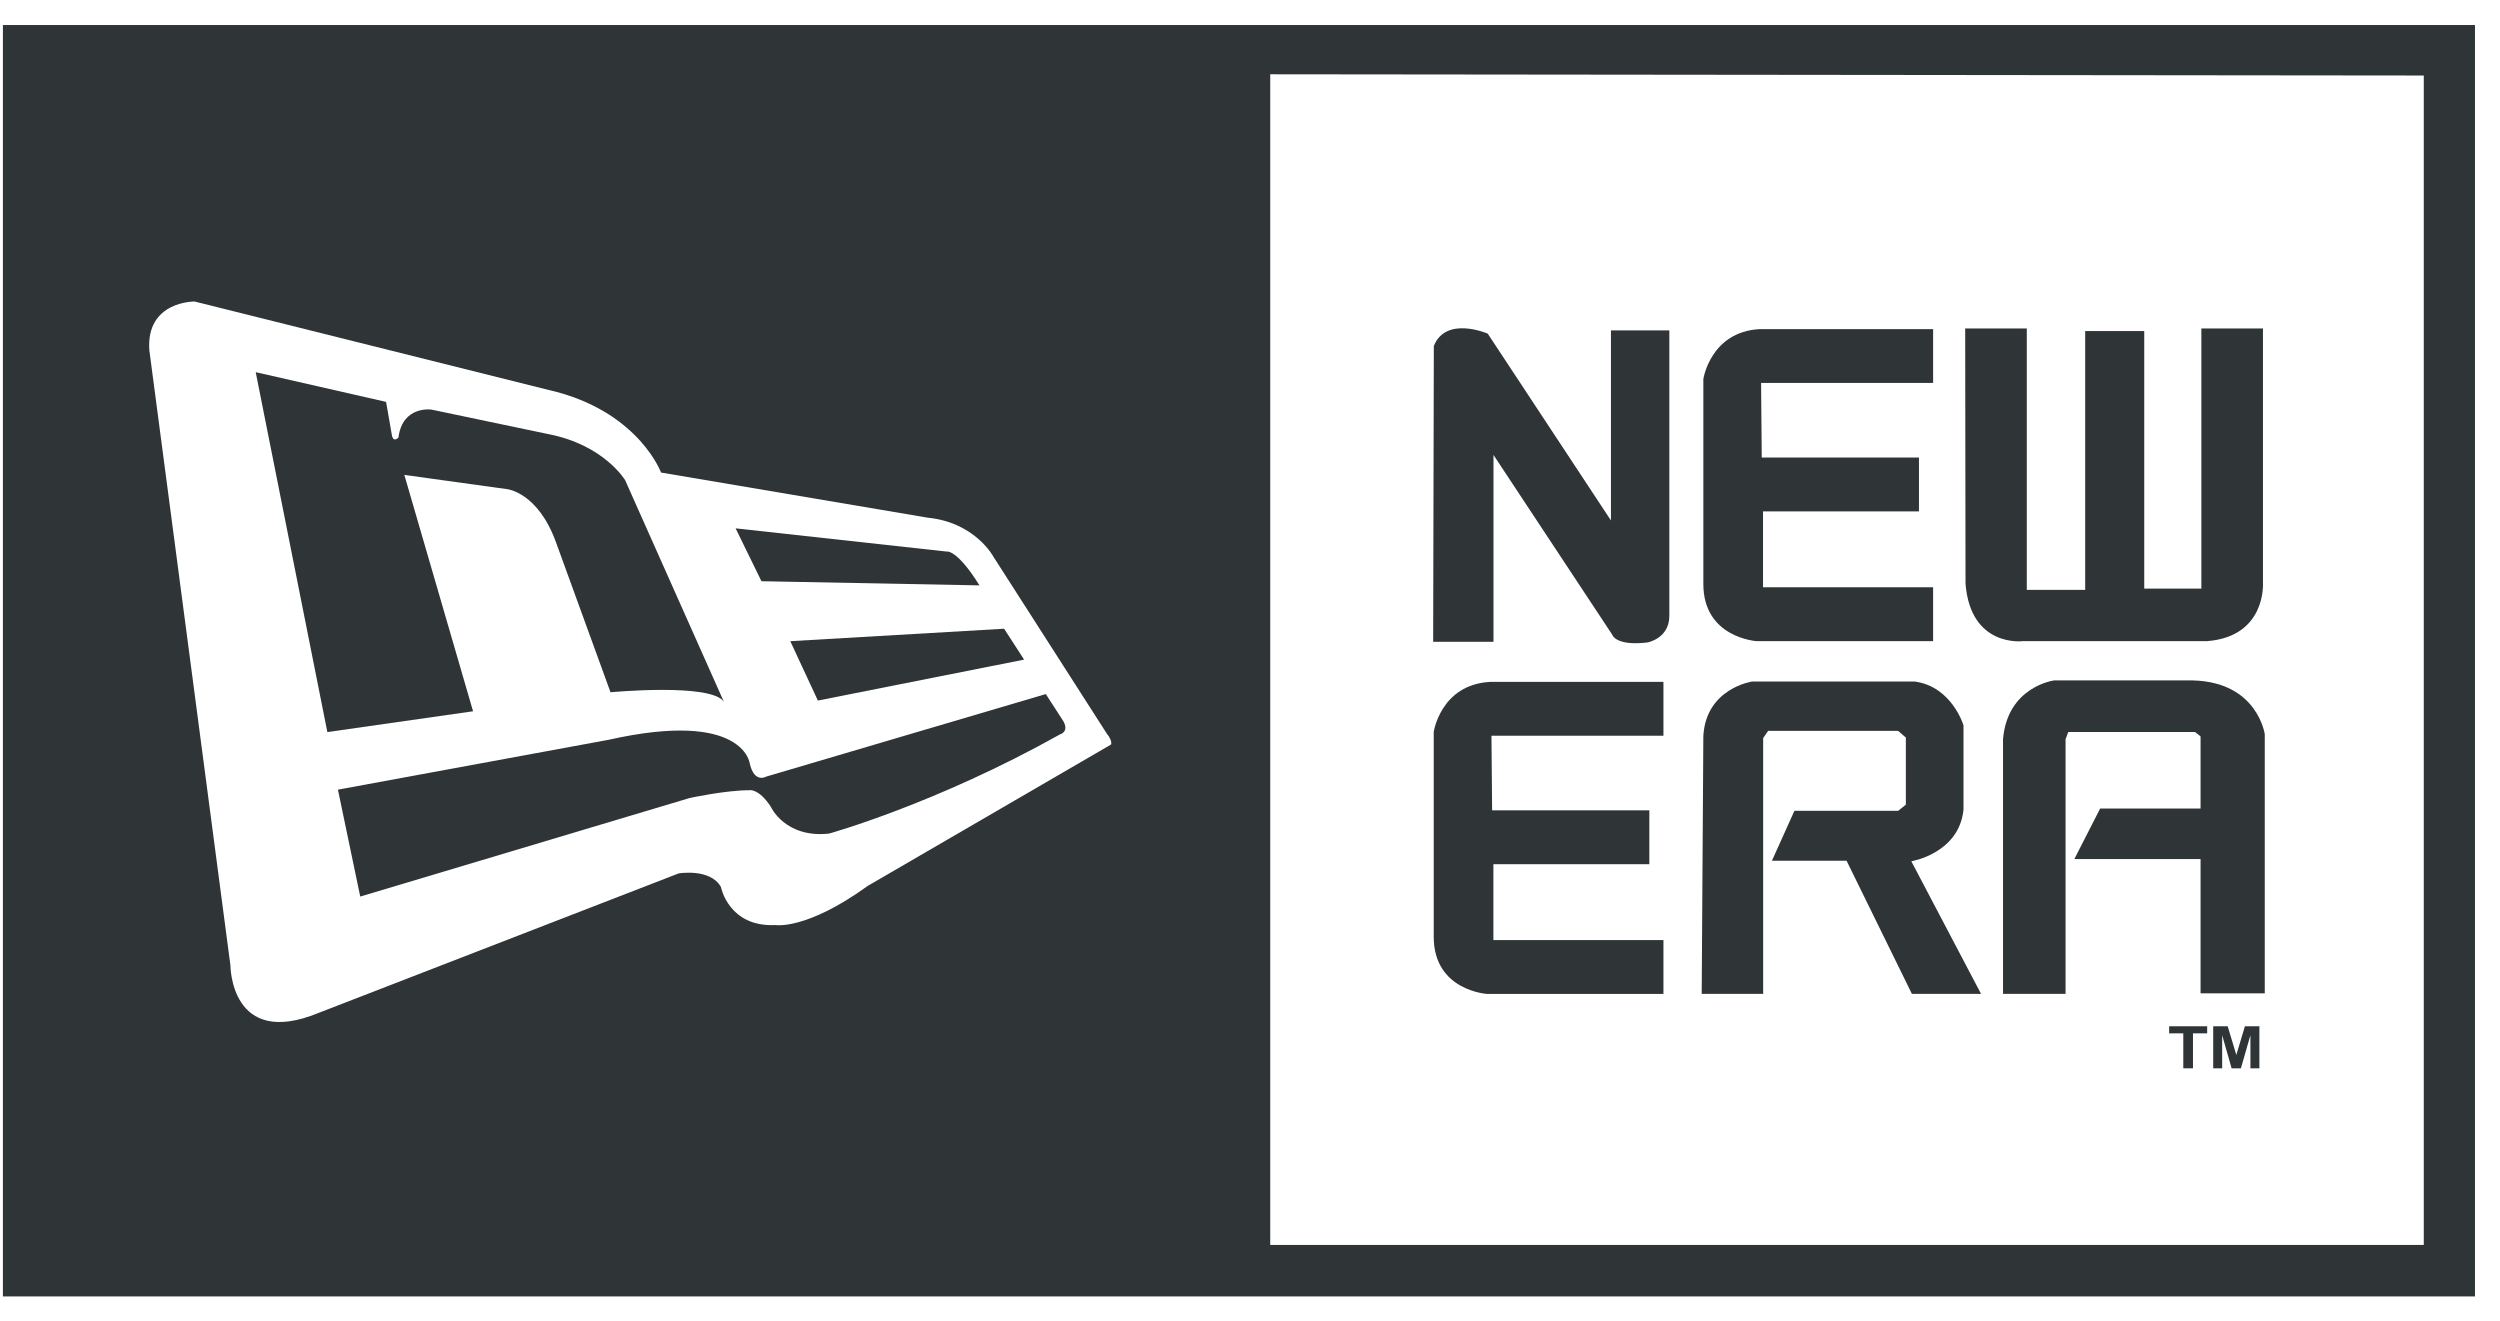
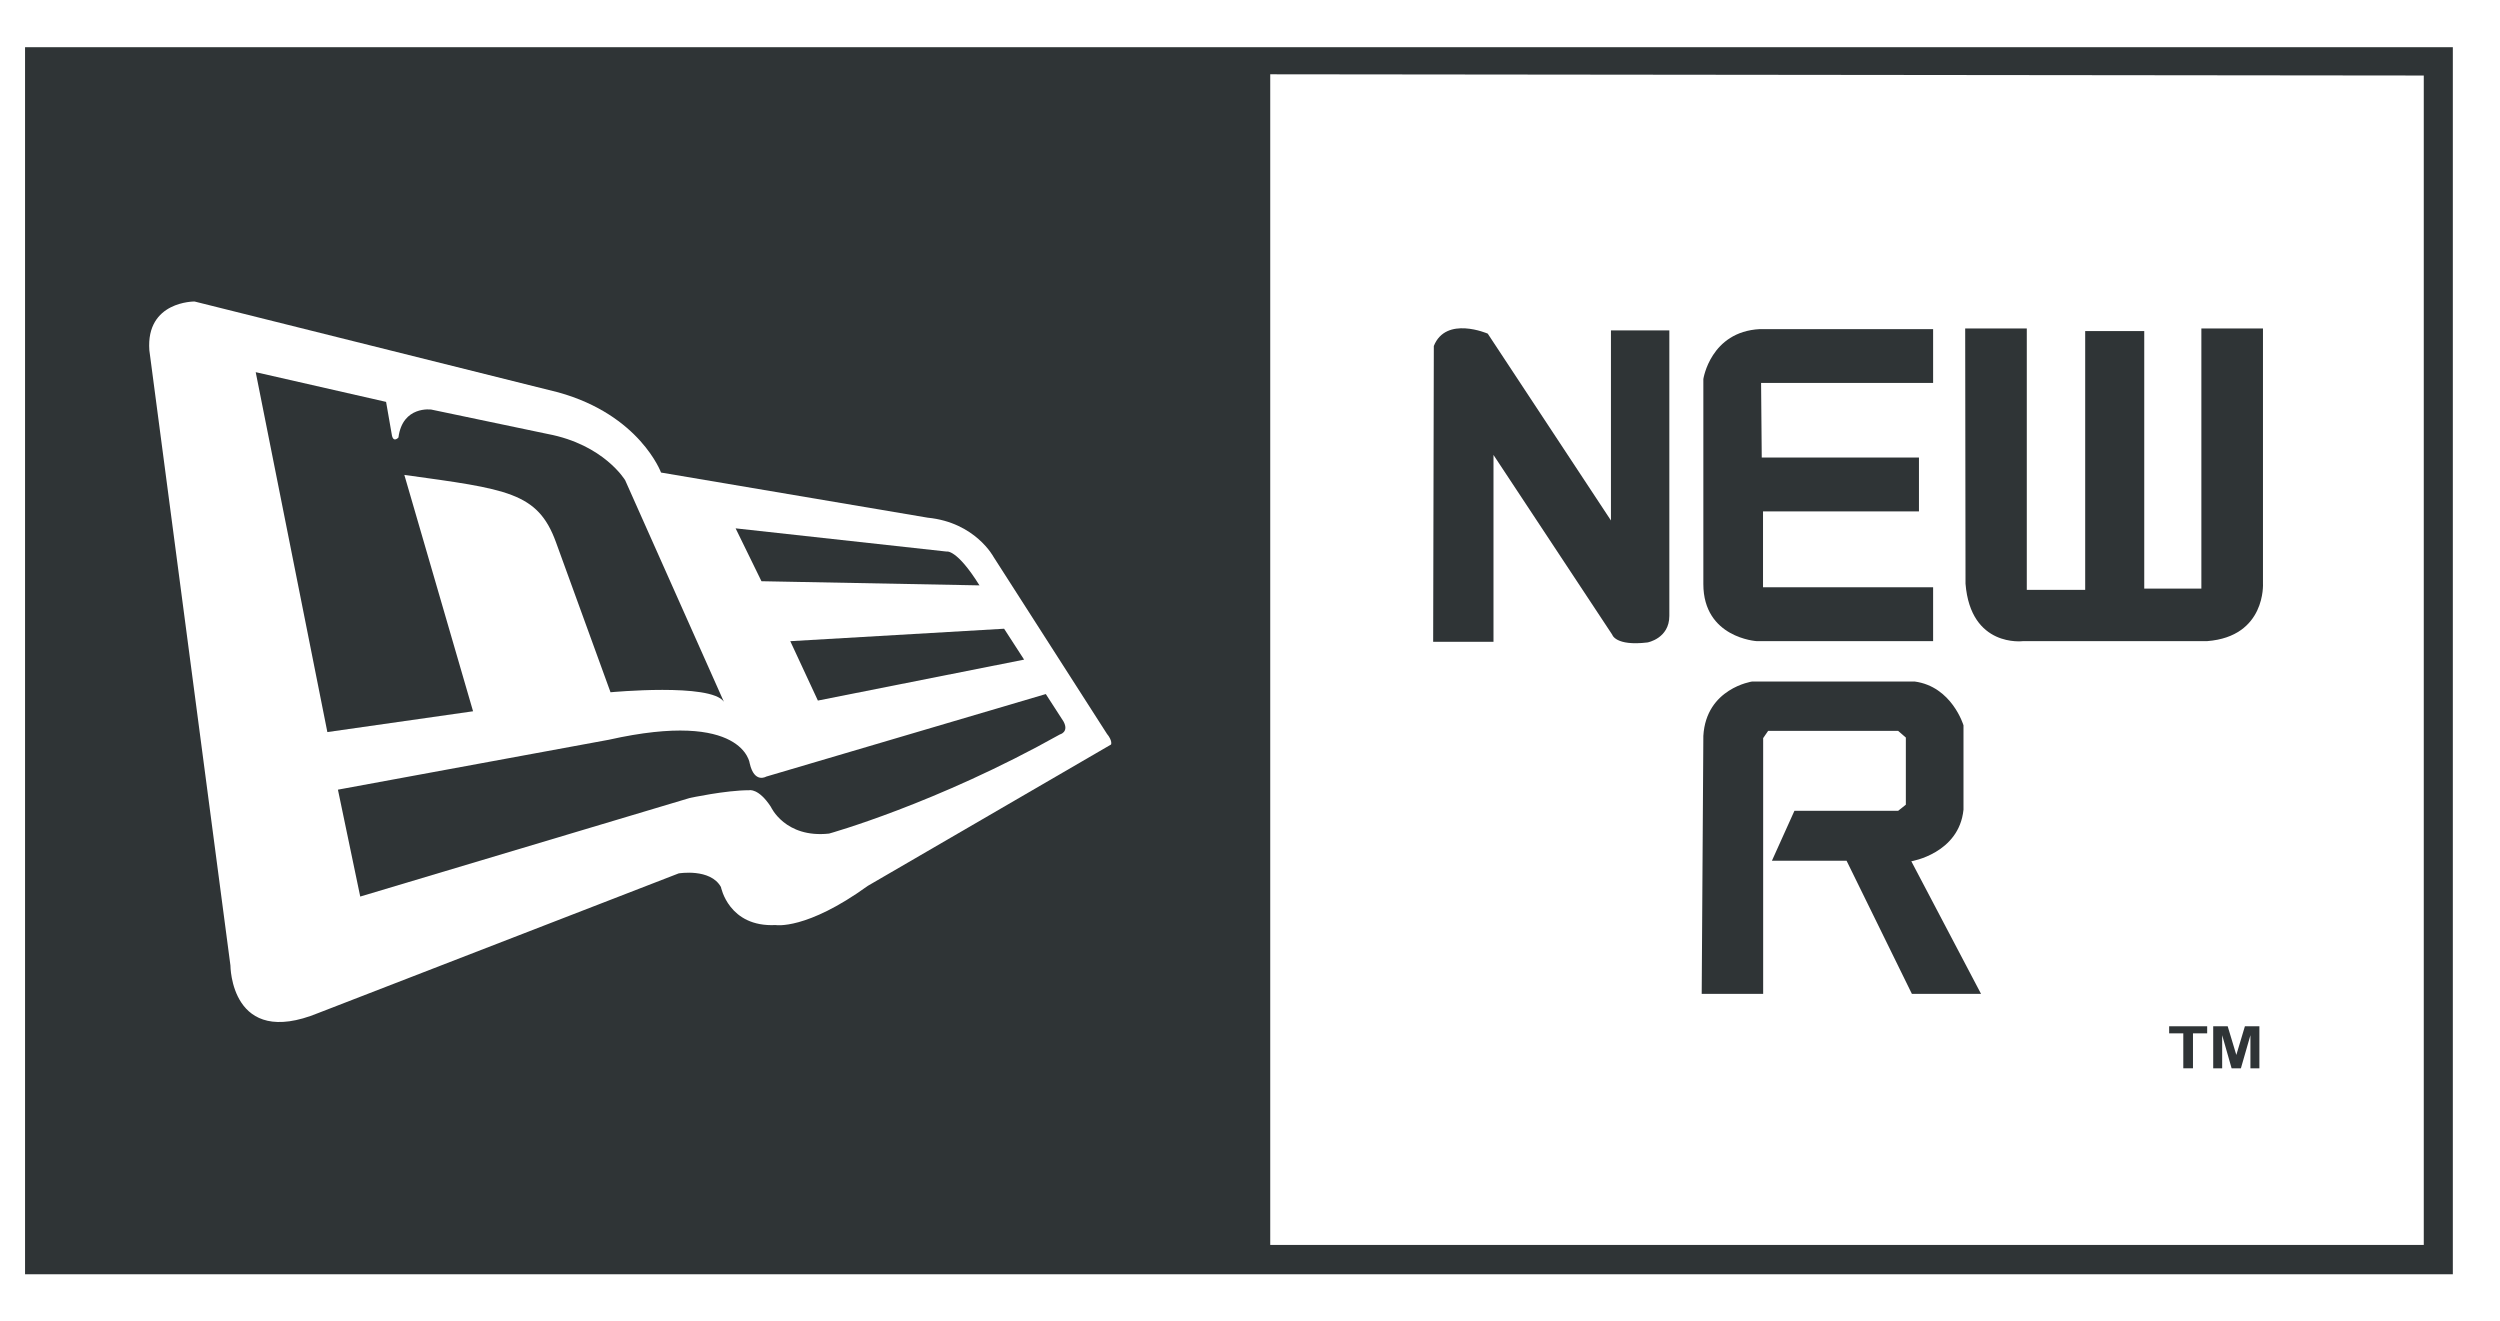
<svg xmlns="http://www.w3.org/2000/svg" width="53px" height="28px" viewBox="0 0 53 28" version="1.1">
  <title>new-era</title>
  <g id="For-Dev" stroke="none" stroke-width="1" fill="none" fill-rule="evenodd">
    <g id="Brand-logos" transform="translate(-1154, -59)">
      <g id="new-era" transform="translate(1154.531, 60)">
-         <polygon id="Stroke-1" stroke="#2F3436" stroke-width="0.939" points="0 26.015 51.469 26.015 51.469 0 0 0" />
        <path d="M51.469,0 L51.469,26.015 L0,26.015 L0,0 L51.469,0 Z M26.398,0.575 L26.398,25.392 L50.853,25.392 L50.853,0.601 L26.398,0.575 Z M3.594,5.392 C3.594,5.392 2.561,5.38 2.635,6.425 L4.354,19.467 C4.354,19.467 4.354,21.242 6.222,20.474 L13.857,17.516 C13.857,17.516 14.529,17.402 14.753,17.805 C14.753,17.805 14.915,18.661 15.912,18.611 C15.912,18.611 16.559,18.725 17.867,17.78 L23.023,14.784 C23.023,14.784 23.06,14.708 22.936,14.557 L20.532,10.806 C20.532,10.806 20.146,10.075 19.137,9.975 L13.483,9.018 C13.483,9.018 13.035,7.797 11.304,7.318 L3.594,5.392 Z" id="Combined-Shape" fill="#2F3436" />
        <path d="M6.633,15.741 L7.106,18.007 L14.093,15.917 C14.093,15.917 14.853,15.753 15.351,15.753 C15.351,15.753 15.55,15.703 15.812,16.106 C15.812,16.106 16.111,16.773 17.045,16.672 C17.045,16.672 19.311,16.043 21.939,14.57 C21.939,14.57 22.139,14.52 22.014,14.293 L21.64,13.714 L15.712,15.464 C15.712,15.464 15.463,15.615 15.364,15.187 C15.364,15.187 15.239,14.041 12.375,14.683 L6.633,15.741" id="Fill-6" fill="#2F3436" />
-         <path d="M6.409,14.52 L9.498,14.079 L8.041,9.068 L10.22,9.37 C10.22,9.37 10.868,9.433 11.254,10.491 L12.412,13.676 C12.412,13.676 14.542,13.475 14.815,13.877 L12.723,9.182 C12.723,9.182 12.275,8.426 11.079,8.2 L8.613,7.683 C8.613,7.683 8.003,7.595 7.916,8.275 C7.916,8.275 7.816,8.389 7.779,8.237 L7.654,7.52 L4.89,6.89 L6.409,14.52" id="Fill-7" fill="#2F3436" />
+         <path d="M6.409,14.52 L9.498,14.079 L8.041,9.068 C10.22,9.37 10.868,9.433 11.254,10.491 L12.412,13.676 C12.412,13.676 14.542,13.475 14.815,13.877 L12.723,9.182 C12.723,9.182 12.275,8.426 11.079,8.2 L8.613,7.683 C8.613,7.683 8.003,7.595 7.916,8.275 C7.916,8.275 7.816,8.389 7.779,8.237 L7.654,7.52 L4.89,6.89 L6.409,14.52" id="Fill-7" fill="#2F3436" />
        <path d="M15.612,11.322 L15.064,10.201 L19.536,10.693 C19.536,10.693 19.748,10.63 20.234,11.41 L15.612,11.322" id="Fill-8" fill="#2F3436" />
        <polyline id="Fill-9" fill="#2F3436" points="16.223 12.593 20.756 12.329 21.18 12.984 16.808 13.852 16.223 12.593" />
        <path d="M29.852,12.606 L31.131,12.606 L31.131,8.645 L33.648,12.455 C33.648,12.455 33.716,12.702 34.396,12.62 C34.396,12.62 34.859,12.537 34.859,12.056 L34.859,6.004 L33.621,6.004 L33.621,10.034 L31.009,6.073 C31.009,6.073 30.124,5.688 29.866,6.335 L29.852,12.606" id="Fill-10" fill="#2F3436" />
        <path d="M36.818,8.7 L40.151,8.7 L40.151,9.841 L36.845,9.841 L36.845,11.45 L40.451,11.45 L40.451,12.592 L36.709,12.592 C36.709,12.592 35.58,12.523 35.58,11.382 L35.58,7.036 C35.58,7.036 35.73,6.032 36.777,5.977 L40.451,5.977 L40.451,7.118 L36.804,7.118 L36.818,8.7" id="Fill-11" fill="#2F3436" />
-         <path d="M31.102,16.179 L34.435,16.179 L34.435,17.321 L31.129,17.321 L31.129,18.93 L34.734,18.93 L34.734,20.071 L30.993,20.071 C30.993,20.071 29.864,20.002 29.864,18.861 L29.864,14.515 C29.864,14.515 30.014,13.511 31.061,13.456 L34.734,13.456 L34.734,14.598 L31.088,14.598 L31.102,16.179" id="Fill-12" fill="#2F3436" />
        <path d="M41.131,5.963 L42.437,5.963 L42.437,11.505 L43.675,11.505 L43.675,6.018 L44.927,6.018 L44.927,11.478 L46.138,11.478 L46.138,5.963 L47.444,5.963 L47.444,11.368 C47.444,11.368 47.512,12.495 46.26,12.592 L42.356,12.592 C42.356,12.592 41.247,12.736 41.138,11.375 L41.131,5.963" id="Fill-13" fill="#2F3436" />
        <path d="M35.545,20.07 L36.848,20.07 L36.848,14.648 L36.953,14.495 L39.71,14.495 L39.873,14.636 L39.873,16.059 L39.71,16.189 L37.511,16.189 L37.034,17.247 L38.616,17.247 L40.001,20.07 L41.467,20.07 L39.989,17.259 C39.989,17.259 41.001,17.094 41.095,16.165 L41.095,14.377 C41.095,14.377 40.85,13.554 40.059,13.448 L36.615,13.448 C36.615,13.448 35.638,13.59 35.58,14.601 L35.545,20.07" id="Fill-14" fill="#2F3436" />
-         <path d="M41.933,20.07 L43.259,20.07 L43.259,14.671 L43.317,14.518 L46.004,14.518 L46.121,14.612 L46.121,16.141 L43.992,16.141 L43.445,17.212 L46.121,17.212 L46.121,20.058 L47.482,20.058 L47.482,14.566 C47.482,14.566 47.331,13.46 45.958,13.425 L43.015,13.425 C43.015,13.425 42.026,13.554 41.933,14.672 L41.933,20.07" id="Fill-15" fill="#2F3436" />
        <polyline id="Fill-16" fill="#2F3436" points="45.755 21.648 45.755 20.907 45.455 20.907 45.455 20.757 46.261 20.757 46.261 20.907 45.96 20.907 45.96 21.648 45.755 21.648" />
        <polyline id="Fill-17" fill="#2F3436" points="46.389 21.648 46.389 20.757 46.696 20.757 46.879 21.365 47.061 20.757 47.368 20.757 47.368 21.648 47.178 21.648 47.178 20.946 46.976 21.648 46.779 21.648 46.579 20.946 46.579 21.648 46.389 21.648" />
      </g>
    </g>
  </g>
</svg>